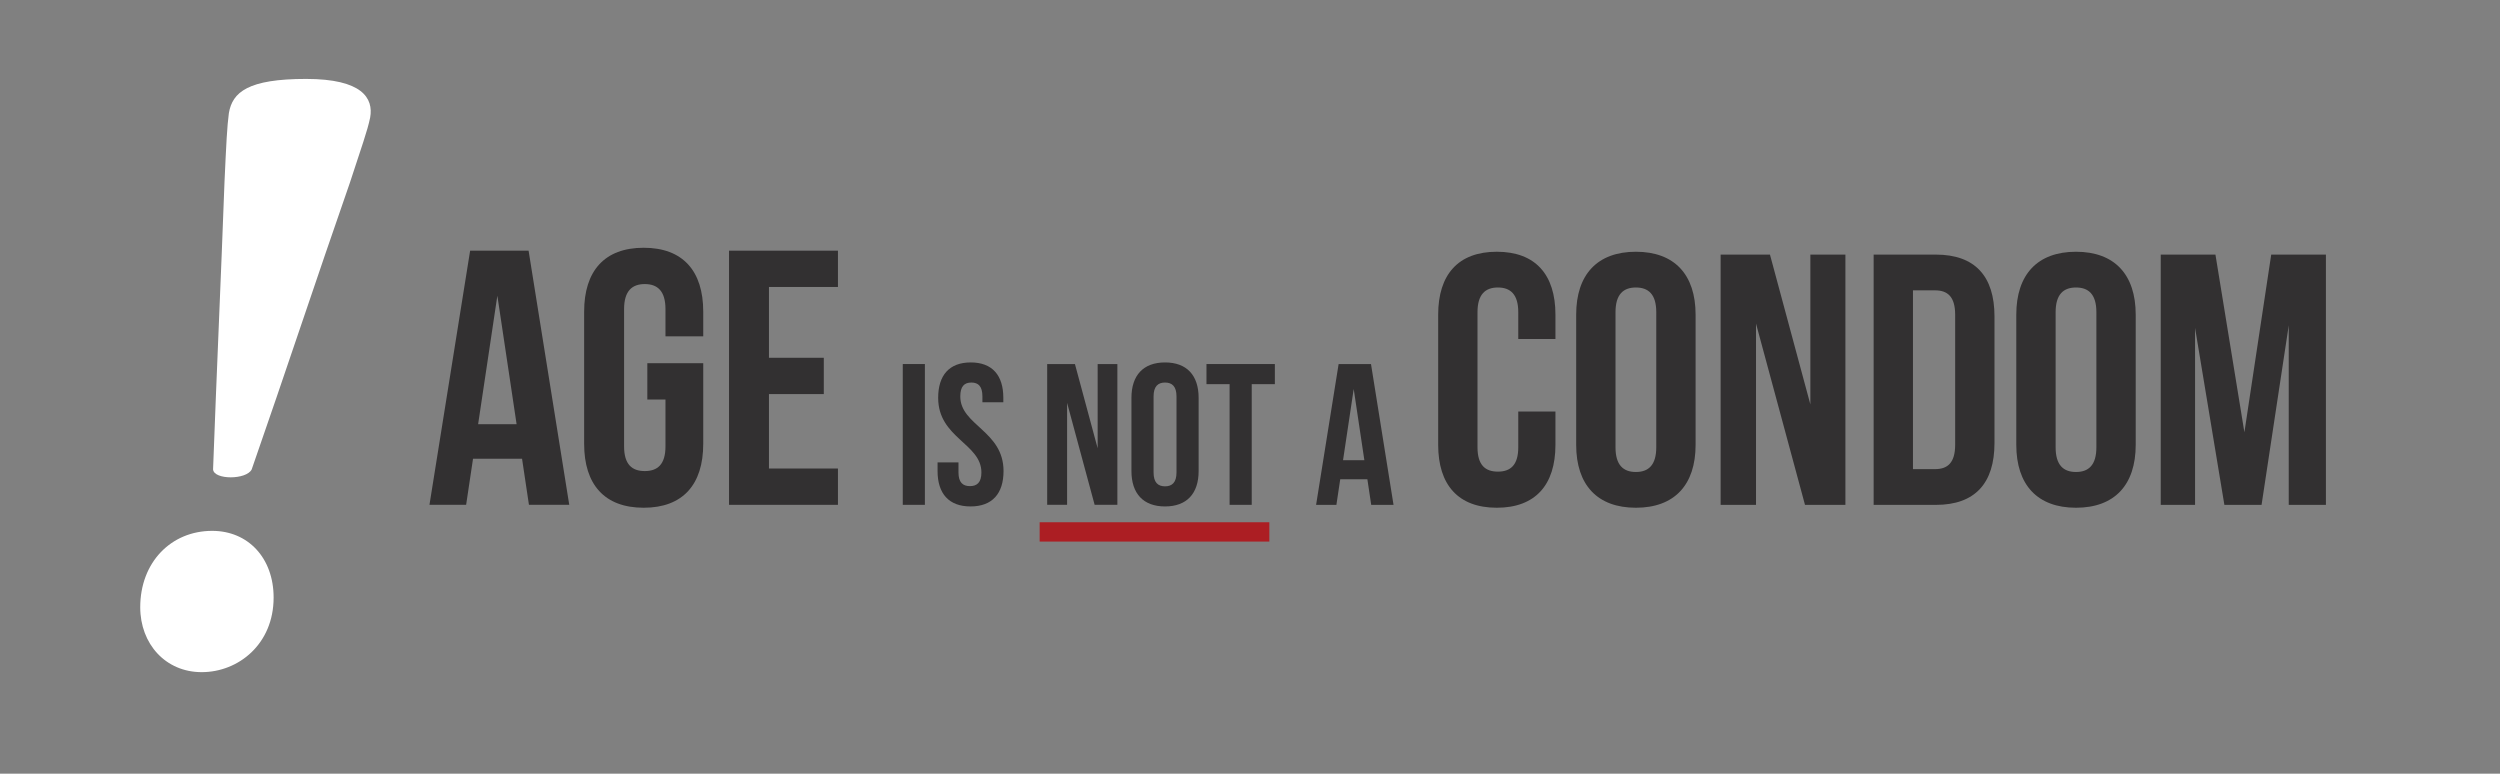
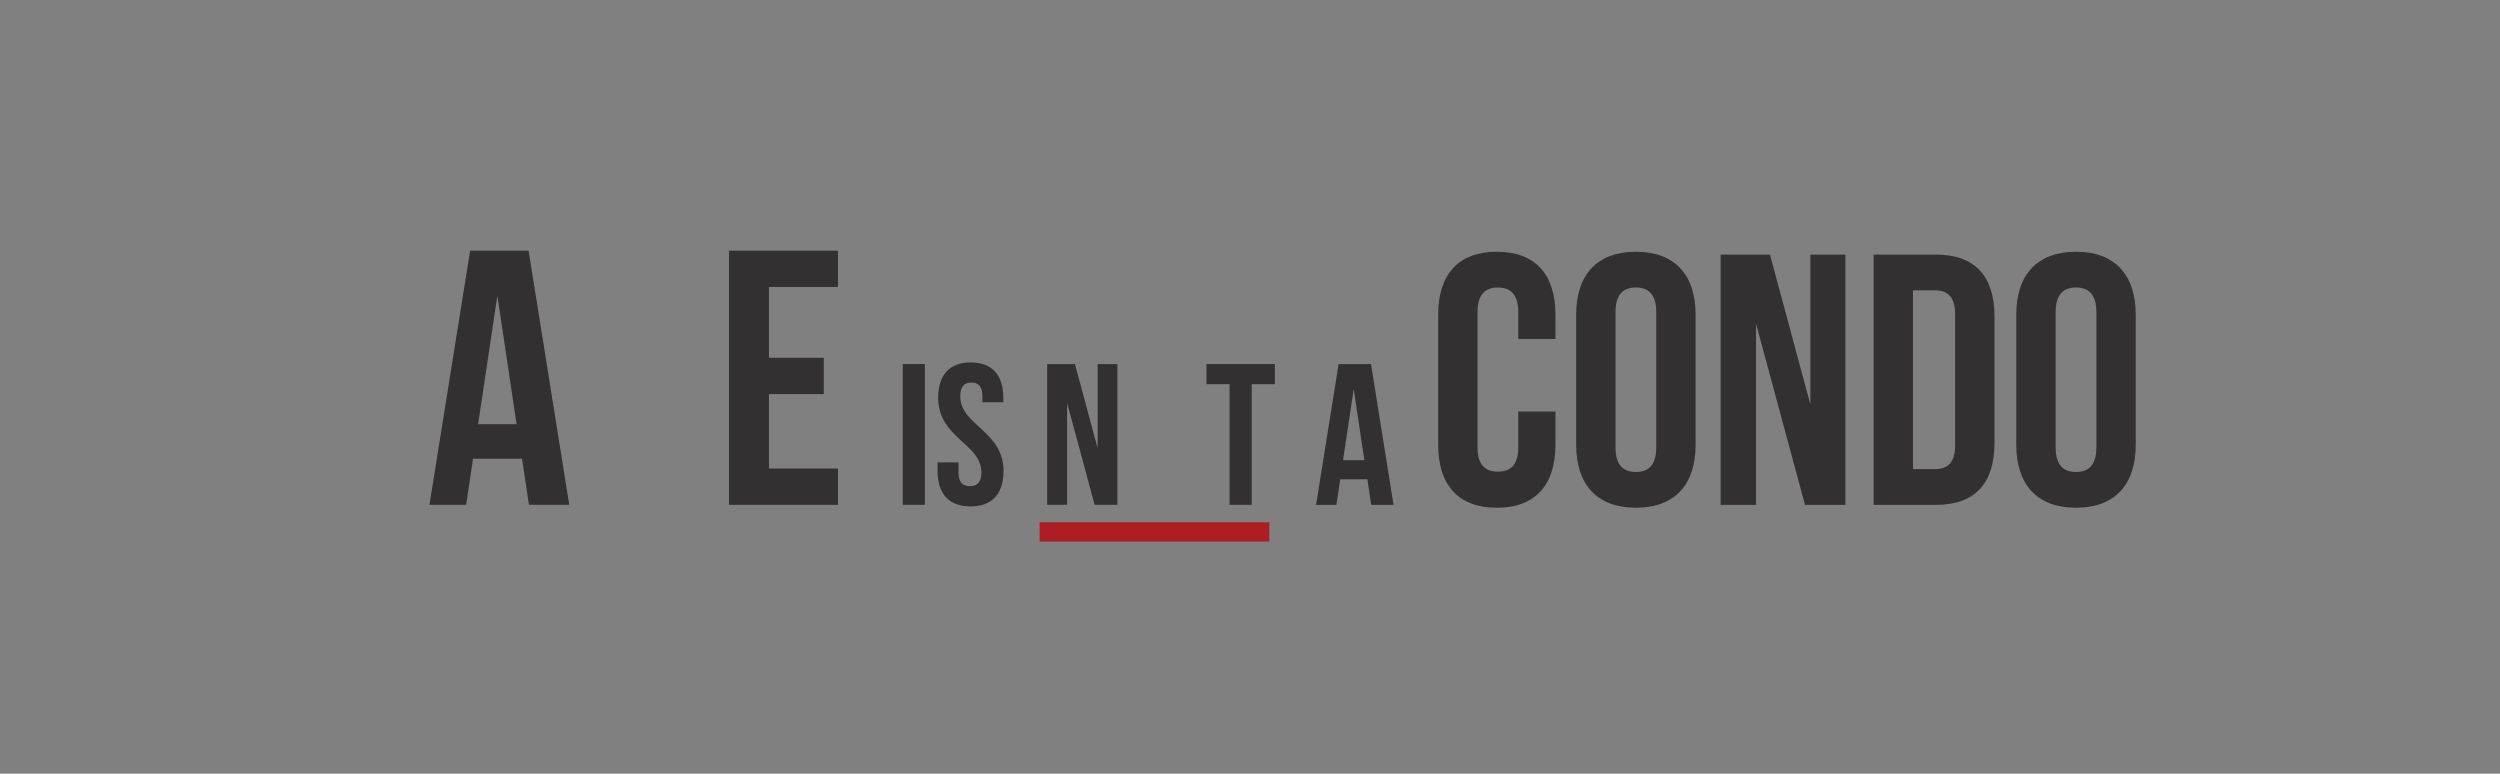
<svg xmlns="http://www.w3.org/2000/svg" version="1.1" id="Layer_1" x="0px" y="0px" viewBox="0 0 517 160" style="enable-background:new 0 0 517 160;" xml:space="preserve">
  <rect x="0" y="0" width="517" height="160" fill="#808080" stroke="none" />
  <style type="text/css">
	.st0{fill:#231F20;}
	.st1{clip-path:url(#SVGID_2_);fill:#231F20;}
	.st2{clip-path:url(#SVGID_4_);fill:#231F20;}
	.st3{clip-path:url(#SVGID_6_);fill:#231F20;}
	.st4{clip-path:url(#SVGID_8_);fill:#231F20;}
	.st5{clip-path:url(#SVGID_10_);fill:#231F20;}
	.st6{clip-path:url(#SVGID_12_);fill:#231F20;}
	.st7{clip-path:url(#SVGID_14_);fill:#231F20;}
	.st8{clip-path:url(#SVGID_16_);fill:#231F20;}
	.st9{clip-path:url(#SVGID_18_);fill:#231F20;}
	.st10{clip-path:url(#SVGID_20_);fill:#231F20;}
	.st11{clip-path:url(#SVGID_22_);fill:#231F20;}
	.st12{clip-path:url(#SVGID_24_);fill:#231F20;}
	.st13{clip-path:url(#SVGID_26_);fill:#231F20;}
	.st14{clip-path:url(#SVGID_28_);fill:#231F20;}
	.st15{clip-path:url(#SVGID_30_);fill:#231F20;}
	.st16{clip-path:url(#SVGID_32_);fill:#231F20;}
	.st17{clip-path:url(#SVGID_34_);fill:#231F20;}
	.st18{clip-path:url(#SVGID_36_);fill:#231F20;}
	.st19{clip-path:url(#SVGID_38_);fill:#231F20;}
	.st20{clip-path:url(#SVGID_40_);fill:#231F20;}
	.st21{clip-path:url(#SVGID_42_);fill:#231F20;}
	.st22{clip-path:url(#SVGID_44_);fill:#231F20;}
	.st23{clip-path:url(#SVGID_46_);fill:#231F20;}
	.st24{clip-path:url(#SVGID_48_);fill:#231F20;}
	.st25{clip-path:url(#SVGID_50_);fill:#231F20;}
	.st26{clip-path:url(#SVGID_52_);fill:#231F20;}
	.st27{clip-path:url(#SVGID_54_);fill:#231F20;}
	.st28{clip-path:url(#SVGID_56_);fill:#231F20;}
	.st29{clip-path:url(#SVGID_58_);fill:#231F20;}
	.st30{clip-path:url(#SVGID_60_);fill:#231F20;}
	.st31{clip-path:url(#SVGID_62_);fill:#231F20;}
	.st32{clip-path:url(#SVGID_64_);fill:#231F20;}
	.st33{clip-path:url(#SVGID_66_);fill:#231F20;}
	.st34{clip-path:url(#SVGID_68_);fill:#231F20;}
	.st35{clip-path:url(#SVGID_70_);fill:#231F20;}
	.st36{clip-path:url(#SVGID_72_);fill:#231F20;}
	.st37{clip-path:url(#SVGID_74_);fill:#231F20;}
	.st38{clip-path:url(#SVGID_76_);fill:#231F20;}
	.st39{clip-path:url(#SVGID_78_);fill:#231F20;}
	.st40{clip-path:url(#SVGID_80_);fill:#231F20;}
	.st41{clip-path:url(#SVGID_82_);fill:#231F20;}
	.st42{fill:#AC1E23;}
	.st43{fill:#94B5C6;}
	.st44{fill:#73231D;}
	.st45{fill:none;stroke:#73231D;stroke-width:1.697;stroke-miterlimit:10;}
	.st46{fill:#C7531F;}
	.st47{fill:none;stroke:#C7531F;stroke-width:1.697;stroke-miterlimit:10;}
	.st48{fill:#933A18;}
	.st49{fill:none;stroke:#933A18;stroke-width:1.697;stroke-miterlimit:10;}
	.st50{fill:#FFFFFF;}
	.st51{fill:#323031;}
	.st52{fill:none;stroke:#73231D;stroke-width:2.076;stroke-miterlimit:10;}
	.st53{fill:#AC1E23;stroke:#AC1E23;stroke-width:0.25;}
	.st54{fill:none;stroke:#231F20;stroke-width:2.076;}
	.st55{fill:none;stroke:#AC1E23;stroke-width:12.456;}
	.st56{clip-path:url(#SVGID_84_);fill:#231F20;}
	.st57{clip-path:url(#SVGID_86_);fill:#231F20;}
	.st58{clip-path:url(#SVGID_88_);fill:#231F20;}
	.st59{clip-path:url(#SVGID_90_);fill:#231F20;}
	.st60{clip-path:url(#SVGID_92_);fill:#231F20;}
	.st61{clip-path:url(#SVGID_94_);fill:#231F20;}
	.st62{clip-path:url(#SVGID_96_);fill:#231F20;}
	.st63{clip-path:url(#SVGID_98_);fill:#231F20;}
	.st64{clip-path:url(#SVGID_100_);fill:#231F20;}
	.st65{clip-path:url(#SVGID_102_);fill:#231F20;}
	.st66{clip-path:url(#SVGID_104_);fill:#231F20;}
	.st67{clip-path:url(#SVGID_106_);fill:#231F20;}
	.st68{fill:none;}
	.st69{opacity:0.65;fill:#FFFFFF;}
	.st70{fill:#292627;}
	.st71{clip-path:url(#SVGID_108_);fill:#231F20;}
	.st72{clip-path:url(#SVGID_110_);fill:#AC1E23;}
	.st73{clip-path:url(#SVGID_112_);fill:#AC1E23;}
	.st74{fill:none;stroke:#AC1E23;stroke-width:4;stroke-miterlimit:10;}
</style>
-   <path class="st50" d="M41.703,139c7.622,0,14.881-5.807,14.881-15.425c0-8.167-5.263-13.793-12.703-13.793  c-8.53,0-14.881,6.533-14.881,15.789C29,133.193,34.263,139,41.703,139 M63.299,16.321c-11.978,0-15.244,2.722-15.97,7.078  c-0.363,2.722-0.545,6.351-0.907,14.336c-0.726,19.782-1.634,39.563-2.36,59.344c0.182,2.177,6.896,2.177,7.985,0  c6.897-19.781,13.43-39.562,20.326-59.344c2.359-7.259,3.629-10.707,4.174-13.429C77.273,20.314,74.914,16.321,63.299,16.321" />
-   <polygon class="st51" points="458.153,52.651 446.84,52.651 446.84,104.409 453.939,104.409 453.939,67.81 460.002,104.409   467.691,104.409 473.311,67.292 473.311,104.409 481,104.409 481,52.651 469.688,52.651 464.142,89.4 " />
  <path class="st51" d="M429.317,52.061c-7.985,0-12.348,4.731-12.348,13.013v26.914c0,8.281,4.363,13.013,12.348,13.013  c7.986,0,12.348-4.731,12.348-13.013V65.073C441.665,56.792,437.303,52.061,429.317,52.061z M433.532,92.504  c0,3.697-1.627,5.102-4.214,5.102c-2.588,0-4.214-1.404-4.214-5.102V64.556c0-3.697,1.627-5.102,4.214-5.102  c2.588,0,4.214,1.404,4.214,5.102V92.504z" />
  <path class="st51" d="M400.334,52.651h-12.865v51.758h12.865c8.133,0,12.126-4.511,12.126-12.792V65.443  C412.46,57.162,408.468,52.651,400.334,52.651z M404.327,91.987c0,3.696-1.553,5.028-4.141,5.028h-4.585v-36.97h4.585  c2.588,0,4.141,1.331,4.141,5.028V91.987z" />
  <polygon class="st51" points="373.274,104.409 381.629,104.409 381.629,52.651 374.383,52.651 374.383,83.632 366.028,52.651   355.825,52.651 355.825,104.409 363.144,104.409 363.144,66.921 " />
  <path class="st51" d="M338.301,52.061c-7.986,0-12.348,4.731-12.348,13.013v26.914c0,8.281,4.362,13.013,12.348,13.013  c7.985,0,12.348-4.731,12.348-13.013V65.073C350.649,56.792,346.286,52.061,338.301,52.061z M342.516,92.504  c0,3.697-1.627,5.102-4.214,5.102c-2.588,0-4.214-1.404-4.214-5.102V64.556c0-3.697,1.627-5.102,4.214-5.102  c2.588,0,4.214,1.404,4.214,5.102V92.504z" />
  <path class="st51" d="M313.977,85.11v7.394c0,3.697-1.627,5.028-4.214,5.028c-2.589,0-4.215-1.33-4.215-5.028V64.556  c0-3.697,1.627-5.102,4.215-5.102c2.588,0,4.214,1.404,4.214,5.102v5.545h7.689v-5.028c0-8.281-4.141-13.013-12.126-13.013  c-7.985,0-12.125,4.731-12.125,13.013v26.914c0,8.281,4.141,13.013,12.125,13.013c7.986,0,12.126-4.731,12.126-13.013V85.11H313.977  z" />
  <path class="st51" d="M283.523,75.284h-6.697l-4.658,29.116h4.201l0.79-5.283h5.615l0.791,5.283h4.617L283.523,75.284z   M277.741,95.166l2.205-14.724l2.204,14.724H277.741z" />
  <polygon class="st51" points="249.498,79.443 254.281,79.443 254.281,104.399 258.856,104.399 258.856,79.443 263.64,79.443   263.64,75.284 249.498,75.284 " />
  <g>
    <g>
-       <path class="st51" d="M240.93,74.951c-4.493,0-6.947,2.662-6.947,7.32v15.141c0,4.658,2.454,7.32,6.947,7.32    c4.492,0,6.946-2.662,6.946-7.32V82.271C247.876,77.613,245.422,74.951,240.93,74.951z M243.3,97.703    c0,2.079-0.915,2.87-2.37,2.87c-1.456,0-2.371-0.791-2.371-2.87V81.98c0-2.079,0.915-2.87,2.371-2.87    c1.455,0,2.37,0.791,2.37,2.87V97.703z" />
-     </g>
+       </g>
  </g>
  <polygon class="st51" points="226.372,104.399 231.072,104.399 231.072,75.284 226.996,75.284 226.996,92.711 222.296,75.284   216.556,75.284 216.556,104.399 220.674,104.399 220.674,83.311 " />
  <path class="st51" d="M194.013,82.271c0,8.319,8.942,9.442,8.942,15.432c0,2.079-0.915,2.828-2.37,2.828  c-1.456,0-2.371-0.749-2.371-2.828v-2.08h-4.326v1.789c0,4.658,2.329,7.32,6.821,7.32c4.493,0,6.822-2.662,6.822-7.32  c0-8.319-8.943-9.442-8.943-15.432c0-2.079,0.832-2.87,2.288-2.87c1.456,0,2.287,0.791,2.287,2.87v1.206h4.326v-0.915  c0-4.658-2.287-7.32-6.738-7.32C196.3,74.951,194.013,77.613,194.013,82.271" />
  <rect x="186.693" y="75.283" class="st51" width="4.575" height="29.116" />
  <polygon class="st51" points="159.021,59.346 173.288,59.346 173.288,51.837 150.762,51.837 150.762,104.399 173.288,104.399   173.288,96.89 159.021,96.89 159.021,81.497 170.36,81.497 170.36,73.988 159.021,73.988 " />
-   <path class="st51" d="M133.867,82.623h3.754v9.687c0,3.754-1.652,5.106-4.28,5.106s-4.28-1.352-4.28-5.106V63.926  c0-3.754,1.652-5.181,4.28-5.181s4.28,1.427,4.28,5.181v5.632h7.809v-5.106c0-8.41-4.205-13.216-12.314-13.216  c-8.11,0-12.315,4.806-12.315,13.216v27.332c0,8.41,4.205,13.216,12.315,13.216c8.109,0,12.314-4.806,12.314-13.216V75.115h-11.563  V82.623z" />
  <g>
    <g>
      <path class="st51" d="M109.312,51.837H97.223l-8.41,52.562h7.584l1.426-9.536h10.137l1.427,9.536h8.335L109.312,51.837z     M98.875,87.73l3.979-26.582l3.98,26.582H98.875z" />
    </g>
  </g>
  <line class="st74" x1="215" y1="110" x2="262.5" y2="110" />
</svg>